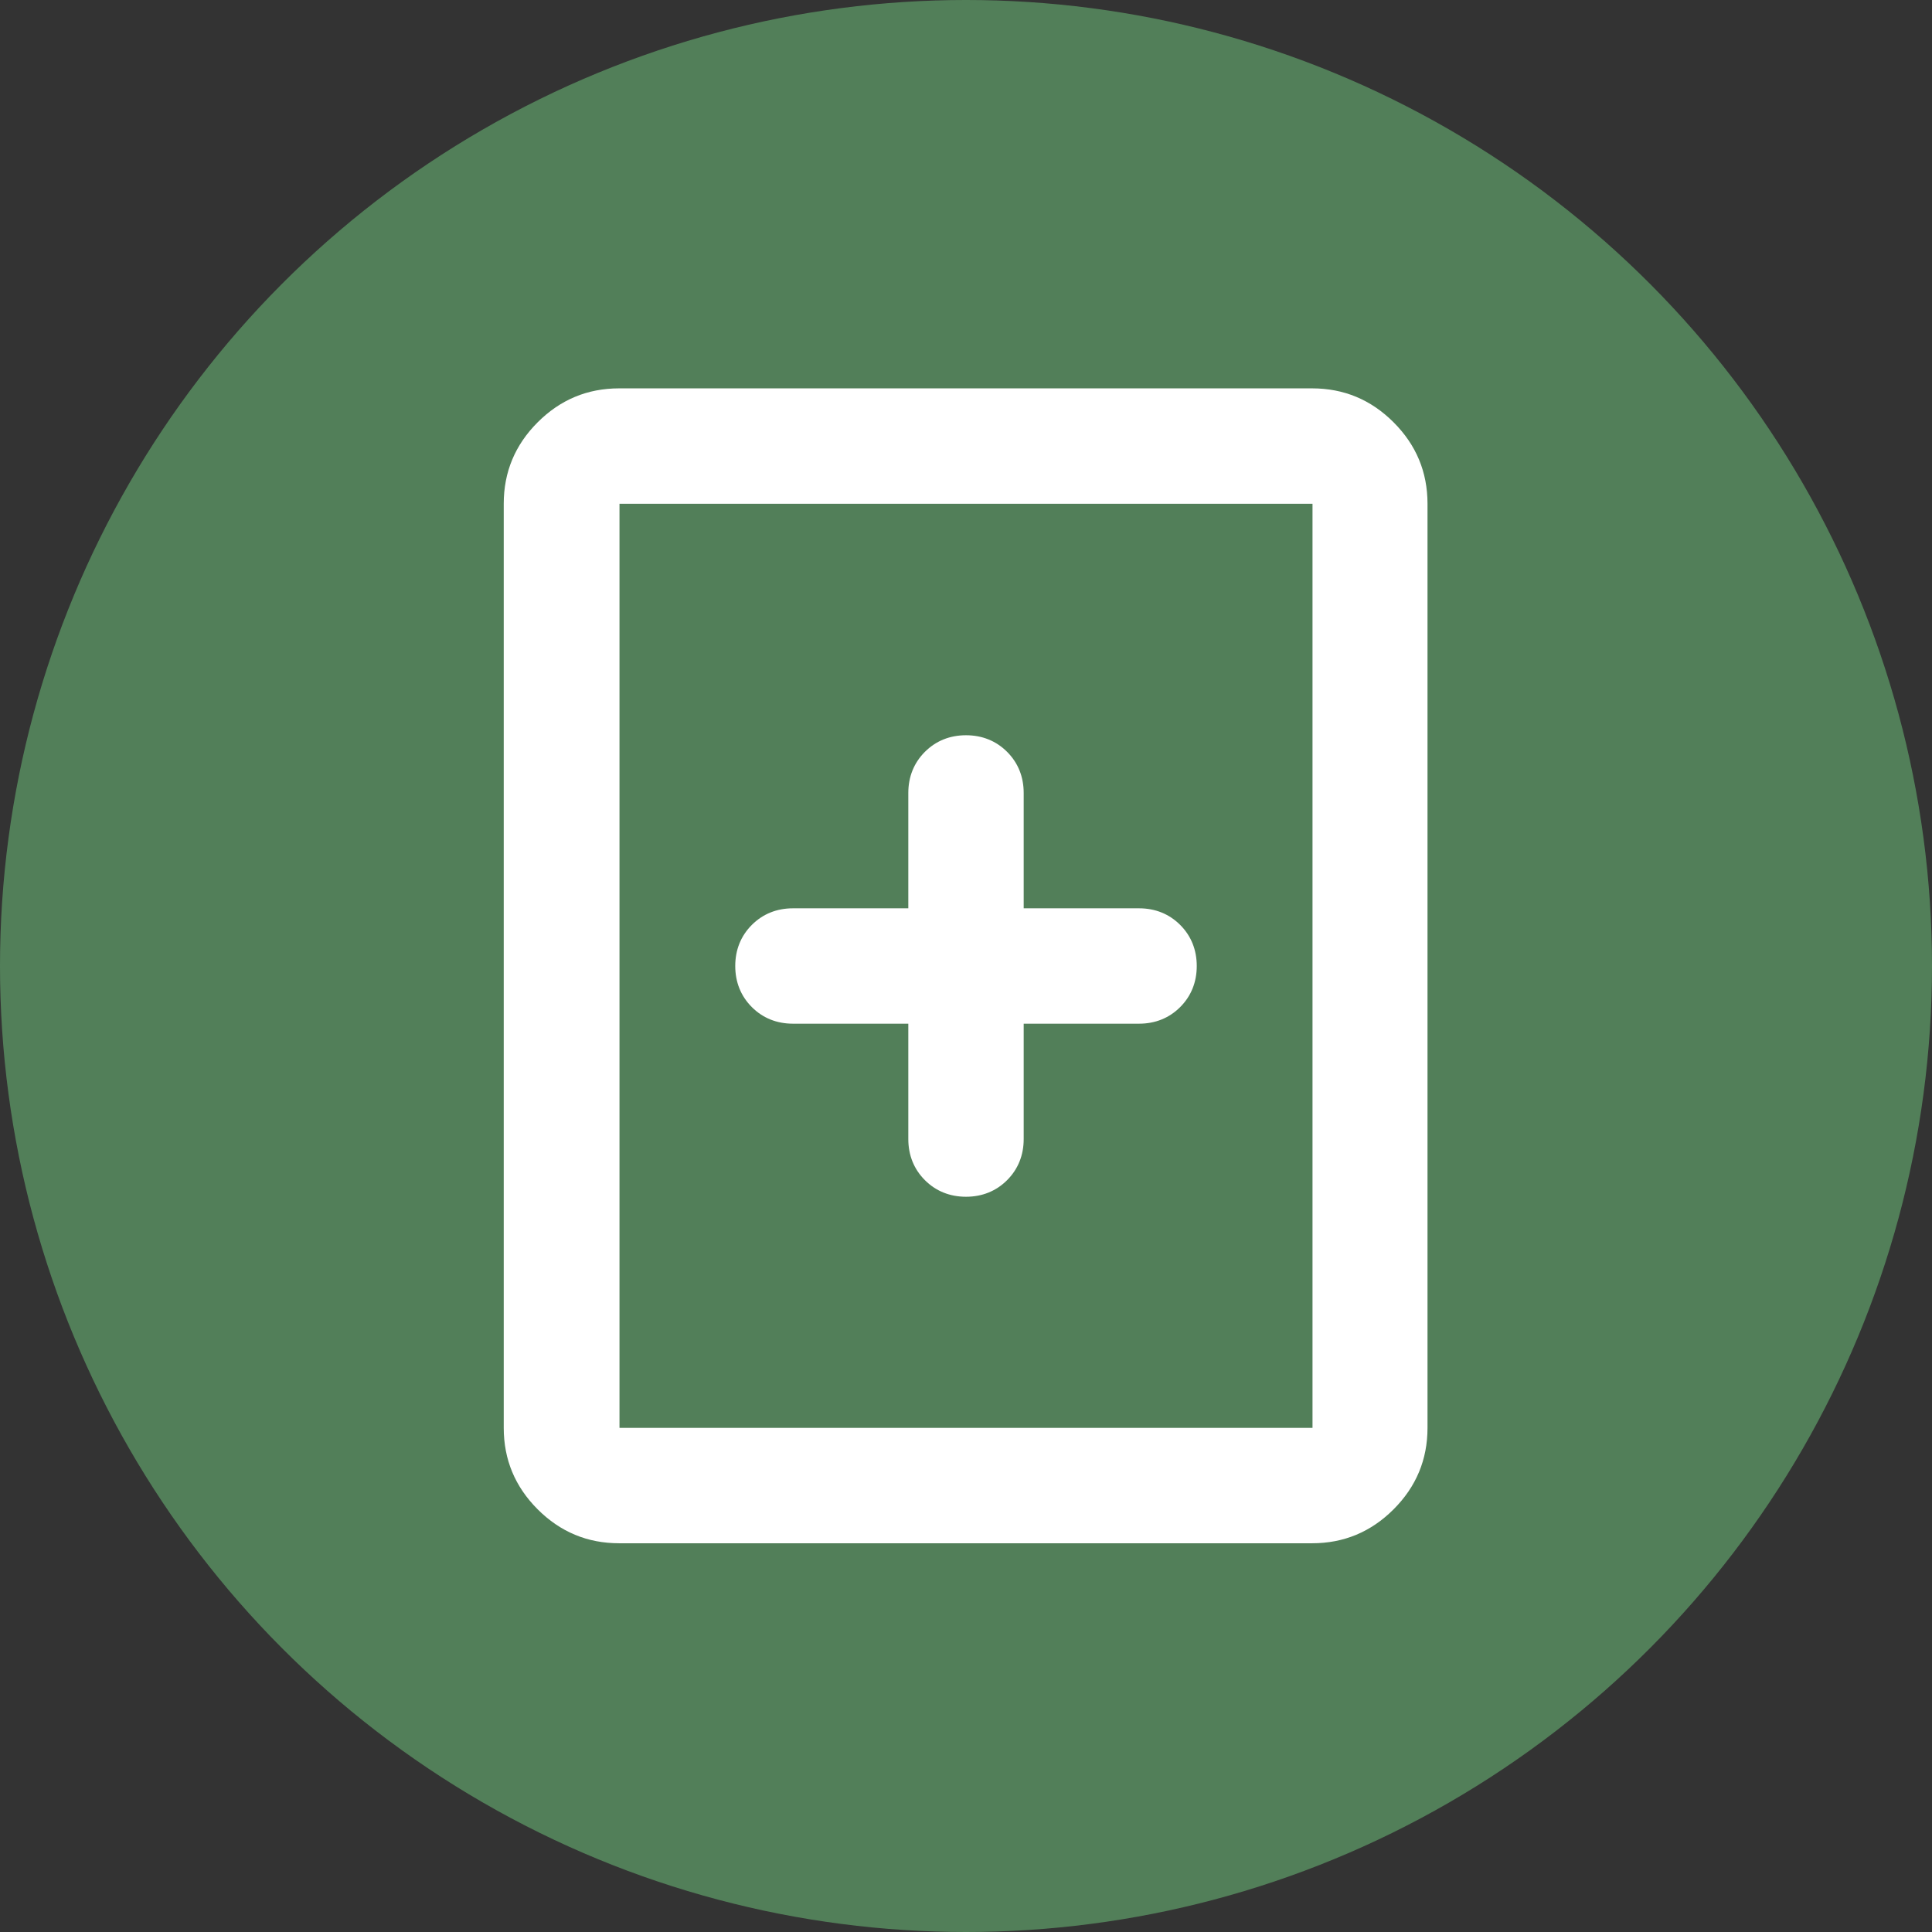
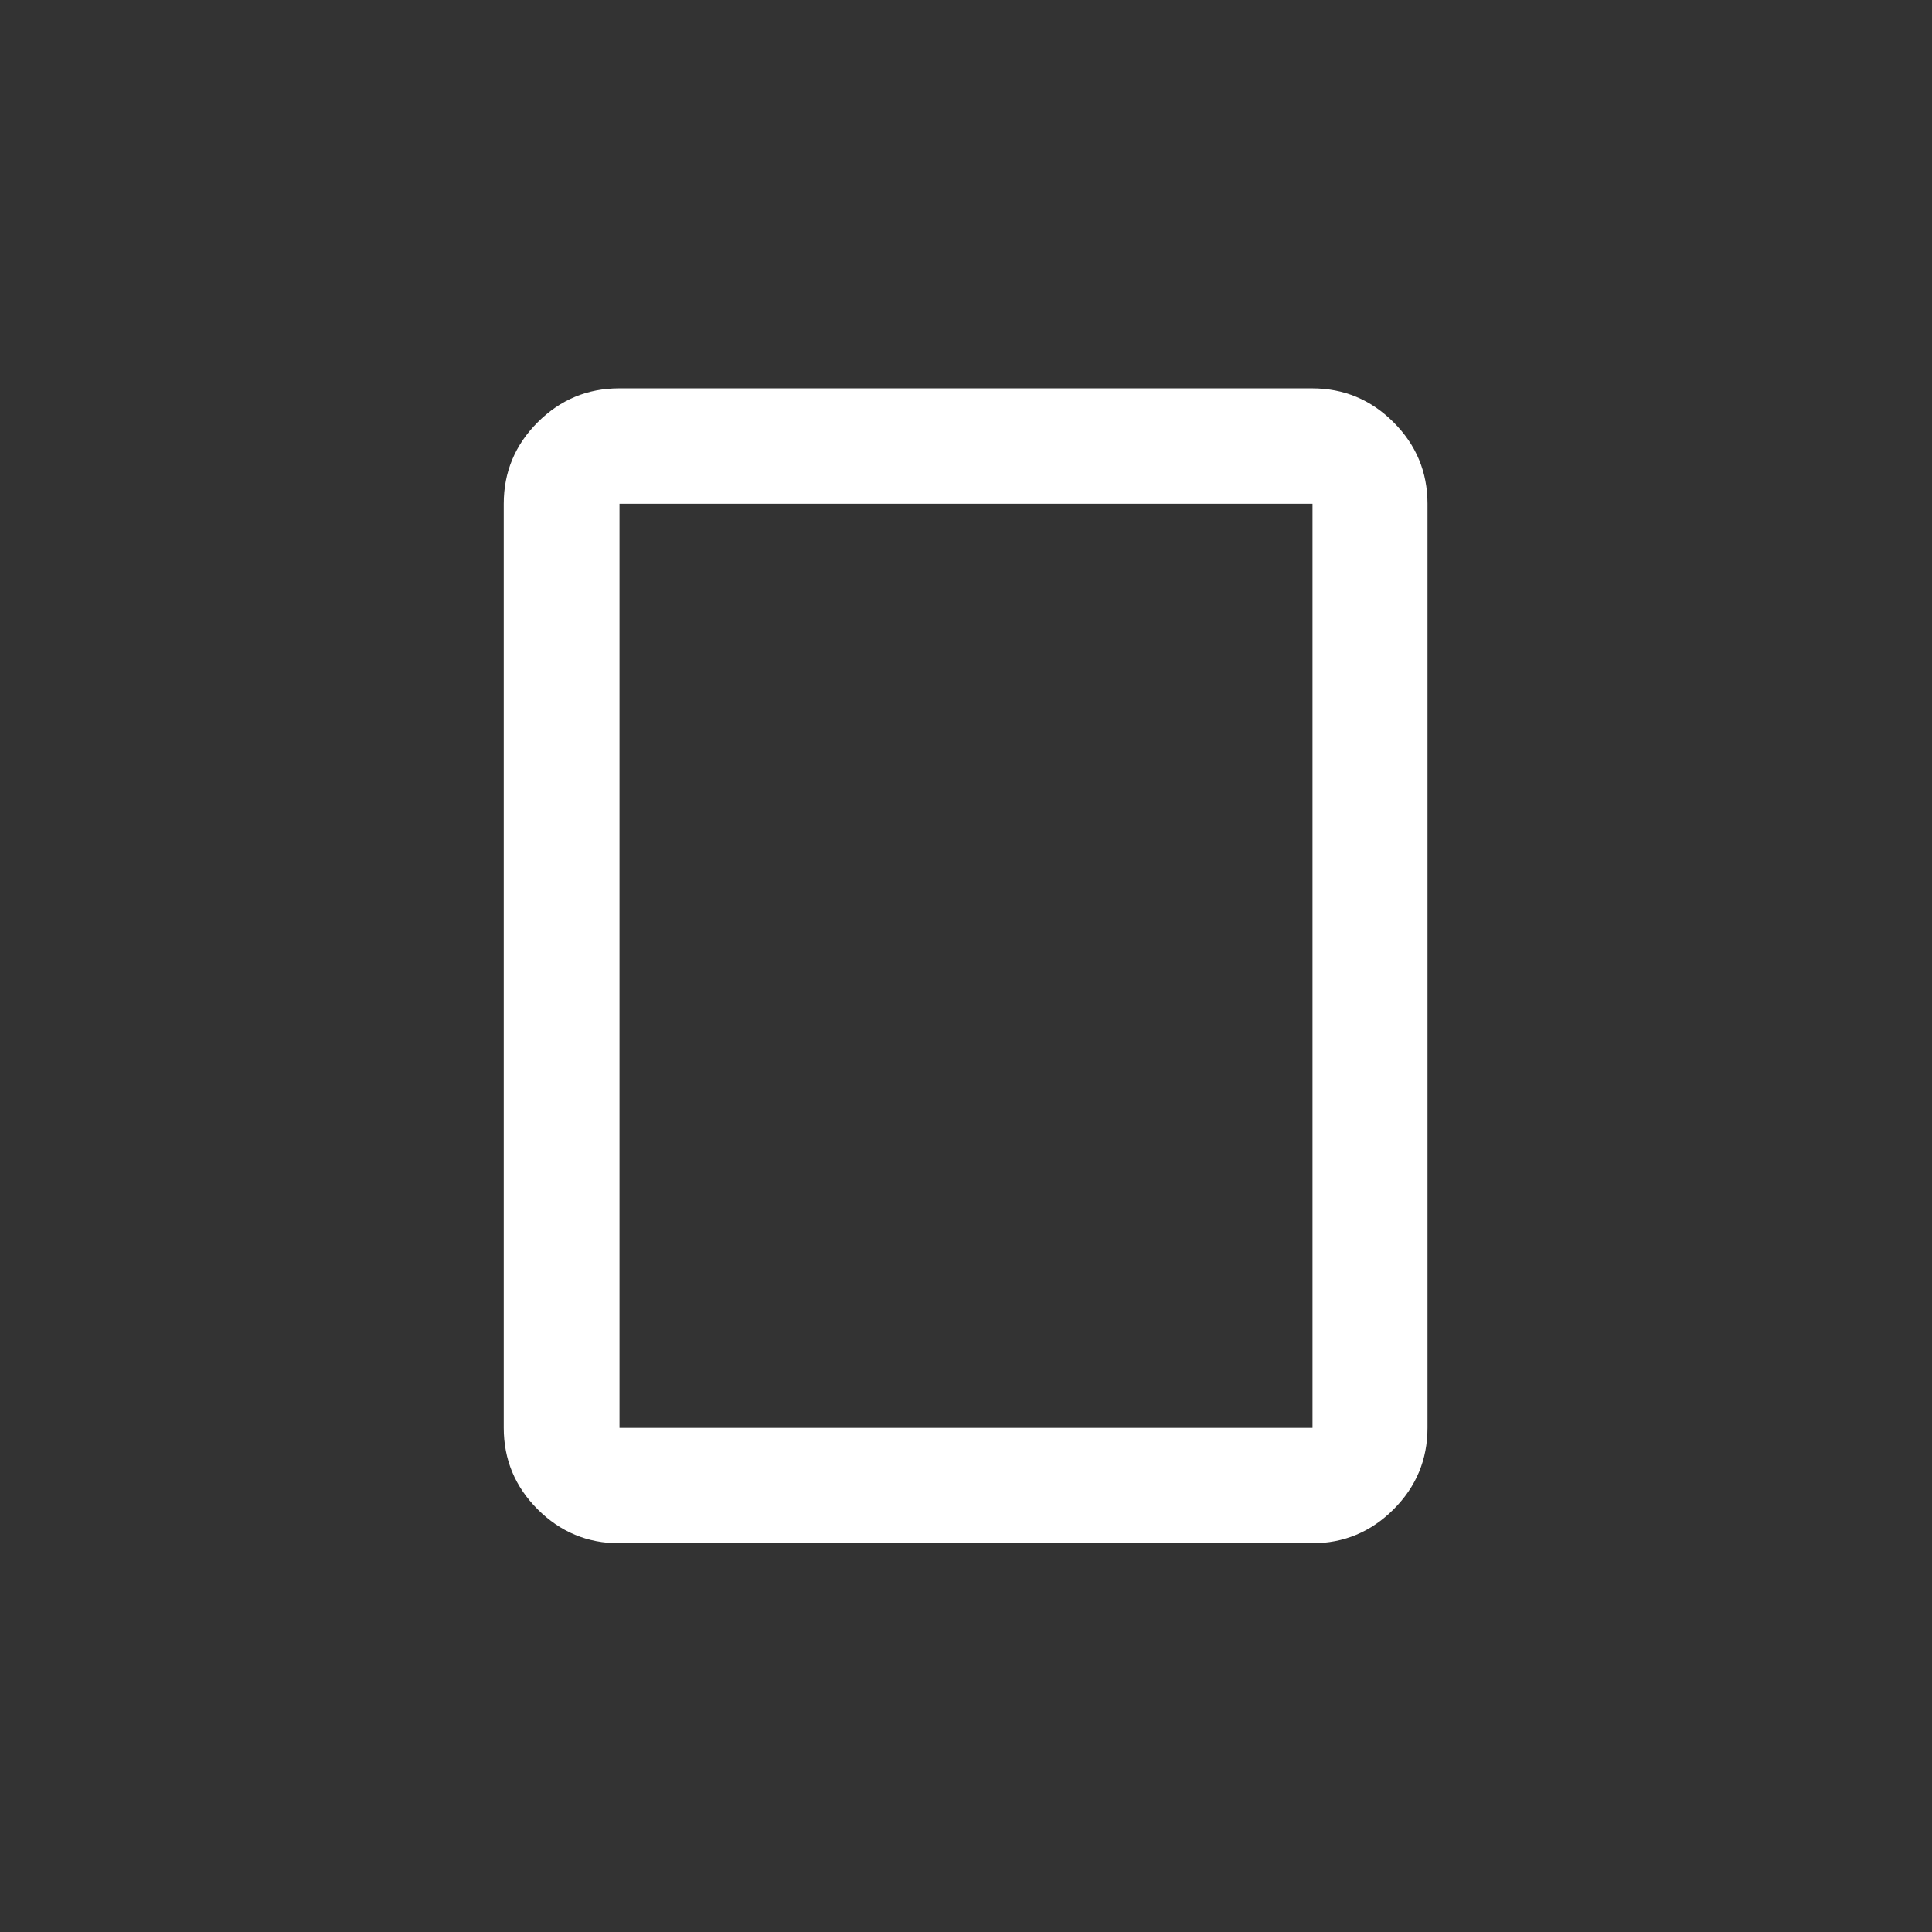
<svg xmlns="http://www.w3.org/2000/svg" id="Layer_1" data-name="Layer 1" viewBox="0 0 51.24 51.24">
  <rect x="0" y="0" width="51.24" height="51.24" fill="#333333" stroke="none" />
  <defs>
    <style>
      .cls-1 {
        fill: #fff;
      }

      .cls-2 {
        fill: #527f59;
      }
    </style>
  </defs>
-   <circle class="cls-2" cx="25.62" cy="25.62" r="25.62" />
  <g>
    <path class="cls-1" d="M14.26,11.2c-.6.6-.9,1.32-.9,2.16v24.51c0,.84.3,1.56.9,2.16s1.32.9,2.16.9h18.38c.84,0,1.56-.3,2.16-.9s.9-1.32.9-2.16V13.36c0-.84-.3-1.56-.9-2.16-.6-.6-1.32-.9-2.16-.9h-18.38c-.84,0-1.56.3-2.16.9ZM34.81,13.36v24.51h-18.38V13.36h18.38Z" />
-     <path class="cls-1" d="M27.15,30.21v-3.06h3.06c.43,0,.8-.15,1.09-.44.29-.29.44-.66.44-1.09s-.15-.8-.44-1.09c-.29-.29-.66-.44-1.09-.44h-3.06v-3.06c0-.43-.15-.8-.44-1.09-.29-.29-.66-.44-1.09-.44s-.8.15-1.09.44c-.29.29-.44.66-.44,1.09v3.06h-3.06c-.43,0-.8.15-1.09.44-.29.29-.44.66-.44,1.09s.15.8.44,1.09c.29.29.66.44,1.09.44h3.06v3.06c0,.43.15.8.44,1.09.29.29.66.44,1.09.44s.8-.15,1.09-.44c.29-.29.44-.66.44-1.09Z" />
  </g>
</svg>